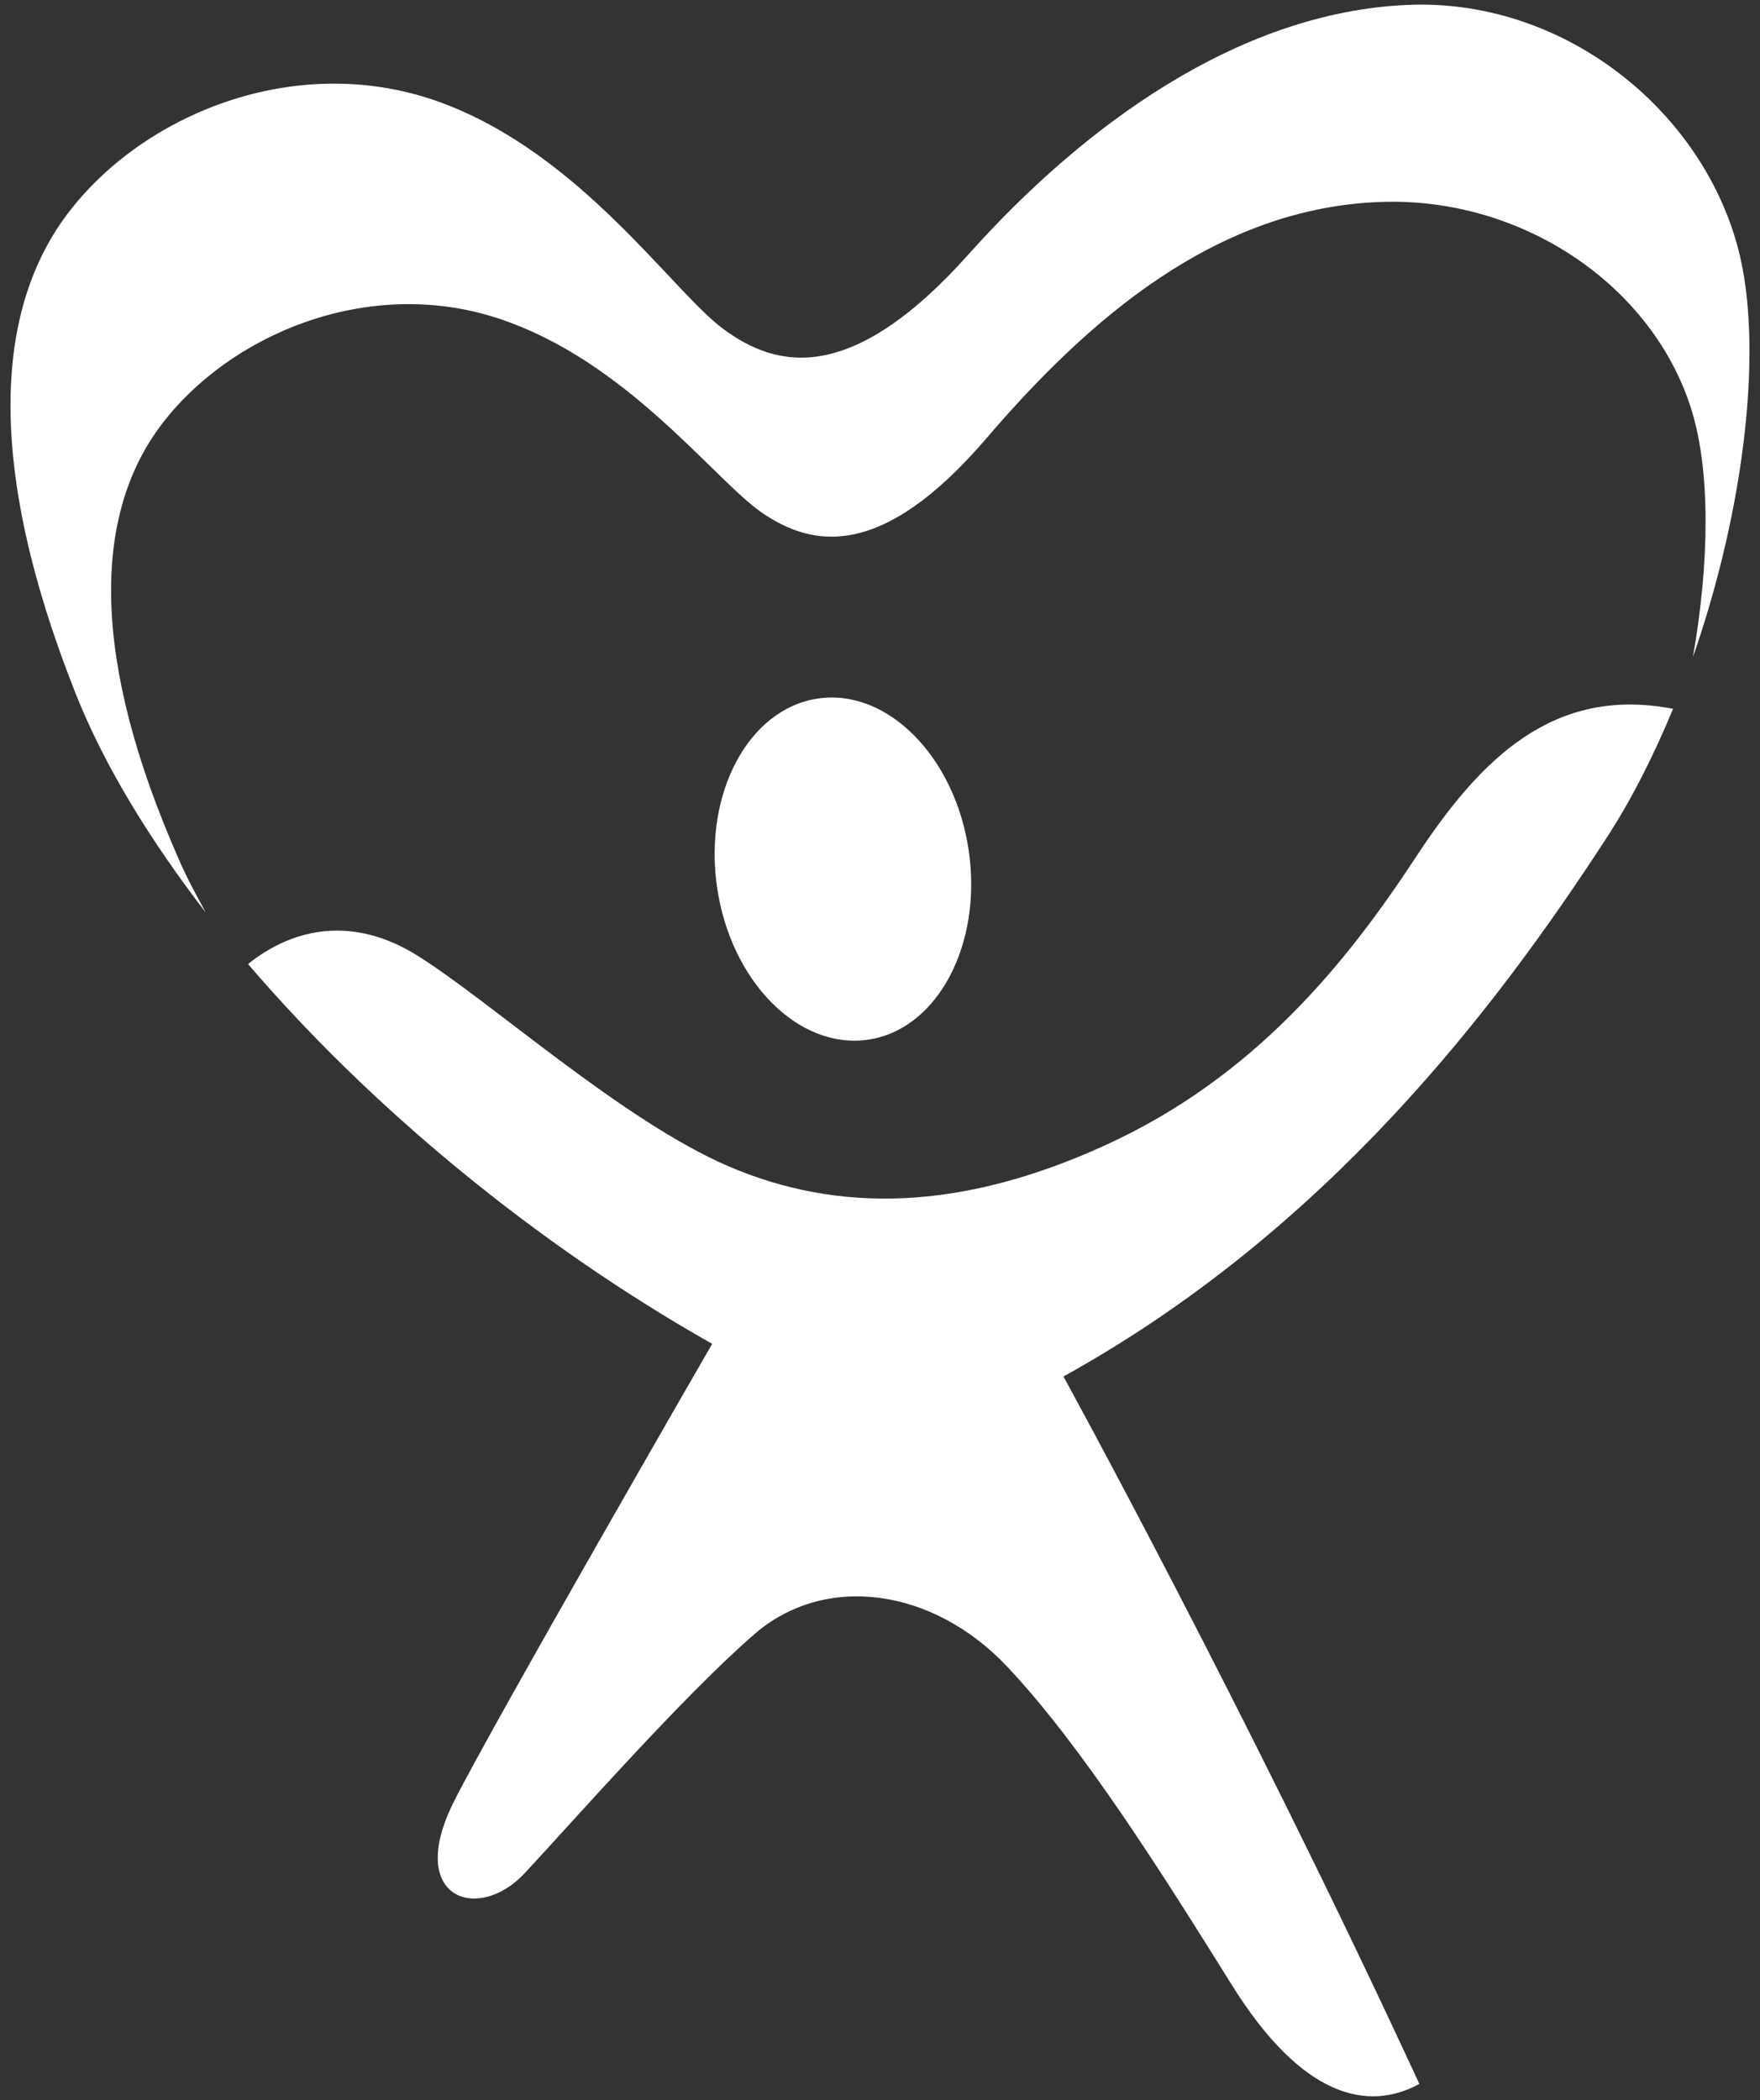
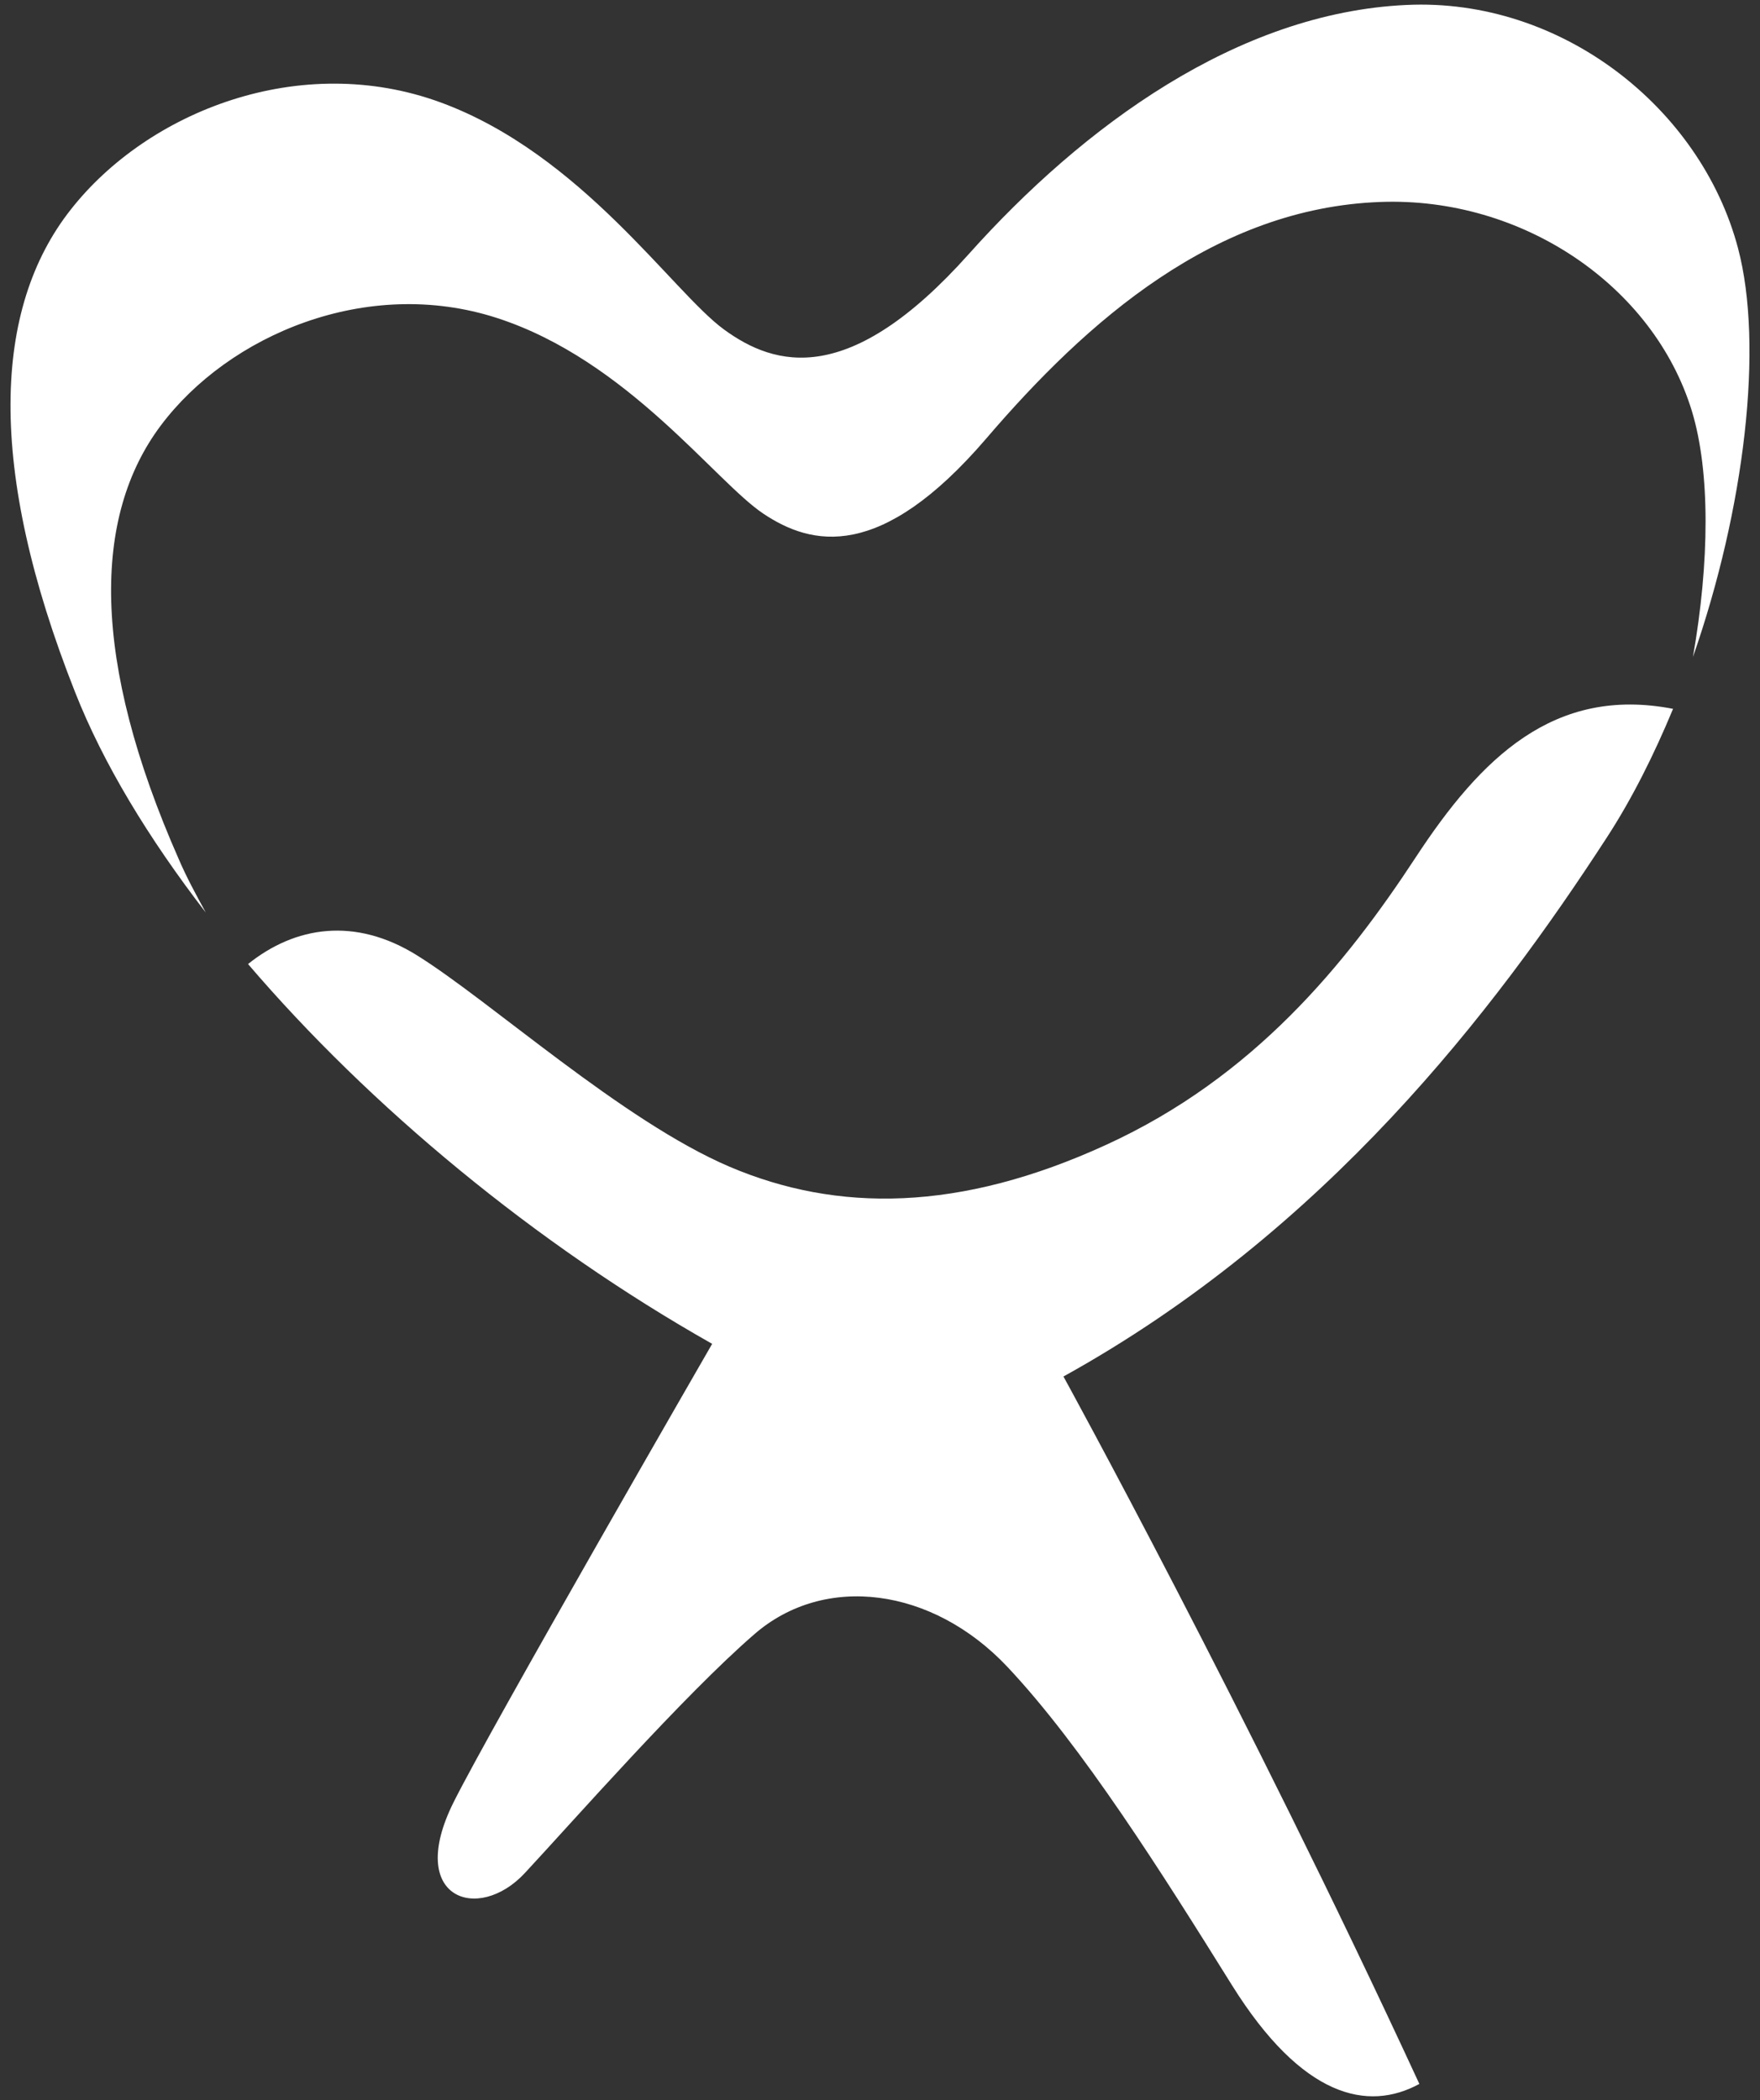
<svg xmlns="http://www.w3.org/2000/svg" version="1.1" id="Layer_1" x="0px" y="0px" viewBox="0 0 496 591.7" style="enable-background:new 0 0 496 591.7;" xml:space="preserve">
  <rect x="0" y="0" width="496" height="591.7" fill="#333333" stroke="none" />
  <style type="text/css">
	.st0{fill:#FFFFFF;}
</style>
  <g>
    <path class="st0" d="M452.8,236c7.1-10.9,13.3-23.3,18.7-36.3c-33.6-6.5-54.2,13.9-72.5,41.8c-19.8,30.2-45.7,62-87.2,81   c-41.4,19-75.9,19.1-106.2,6.2c-30.2-12.9-67.3-46.6-88-59.5c-17.6-11-34.5-8.2-47.7,2.4c34.4,40.2,80.9,78.8,130.8,107   c0,0-62.5,108.3-72.9,129.2c-13.5,27.1,6.9,34.1,20.1,19.9c13.4-14.4,44.9-50.2,64.7-67.3c19.8-17.2,50.2-13.2,71.3,9.2   c21.1,22.4,43.6,58.1,63.3,89.7C367,591,385.5,595,400,587.1c-48.8-105.6-100.3-199.3-100.3-199.3   C373.6,346.9,421.1,284.8,452.8,236" />
    <g>
-       <path class="st0" d="M273,239.6c3.9,26.5-8.8,50.4-28.3,53.3c-19.6,2.9-38.7-16.3-42.6-42.8c-3.9-26.5,8.8-50.4,28.4-53.3    C250,193.9,269.1,213.1,273,239.6" />
      <path class="st0" d="M50.4,242.1c-24.8-56.2-24.3-96.6-5.1-122.2c19.1-25.5,58.1-42.2,94.8-30.3c36.7,11.9,61.4,46,75,55.1    c13.6,9.1,33,13.6,62.8-21.1c28.6-33.4,64.6-65,111.1-66.7c40-1.5,77,23.6,87.8,58.9c5.2,17.1,5,42.5,0.3,69.3    c14.6-41.8,20-87.7,12.7-115.2c-10.5-39.6-49.9-70.6-93.5-68.5c-47.5,2.2-91,34.1-123.3,70.2c-33.6,37.6-54.5,31.8-69,21.2    c-14.5-10.6-40.1-49.3-79.7-63.9C84.6,14.3,41.6,31.4,19.9,59.1c-21.8,27.7-23.8,72.6,1.3,136c7.9,20,20.6,41,36.8,62    C55.2,252,52.5,247,50.4,242.1" />
    </g>
  </g>
</svg>